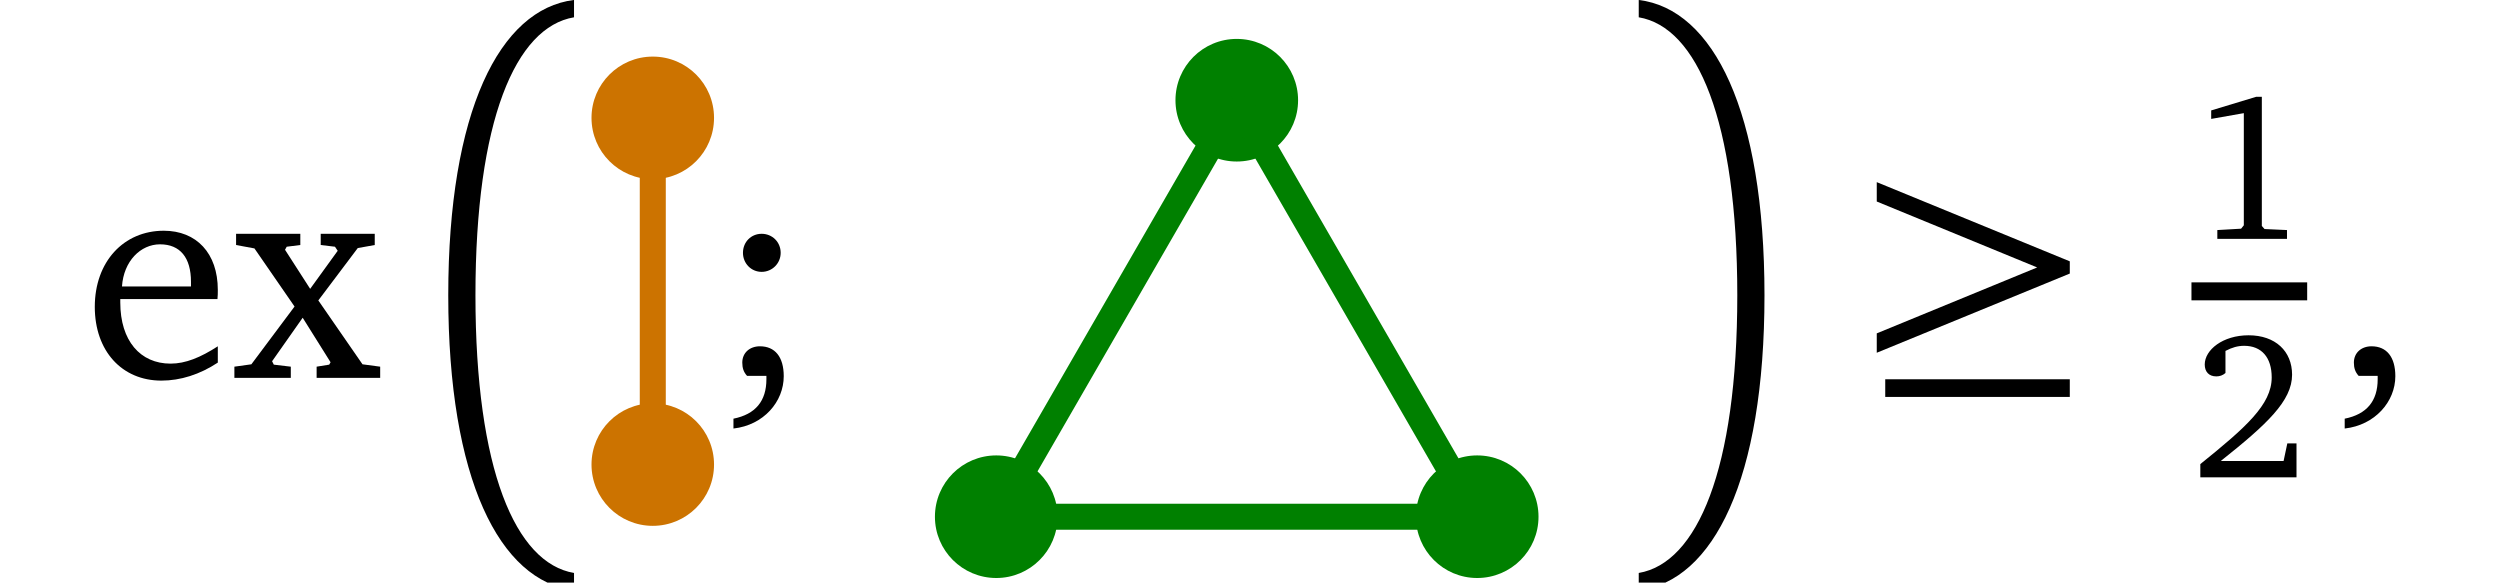
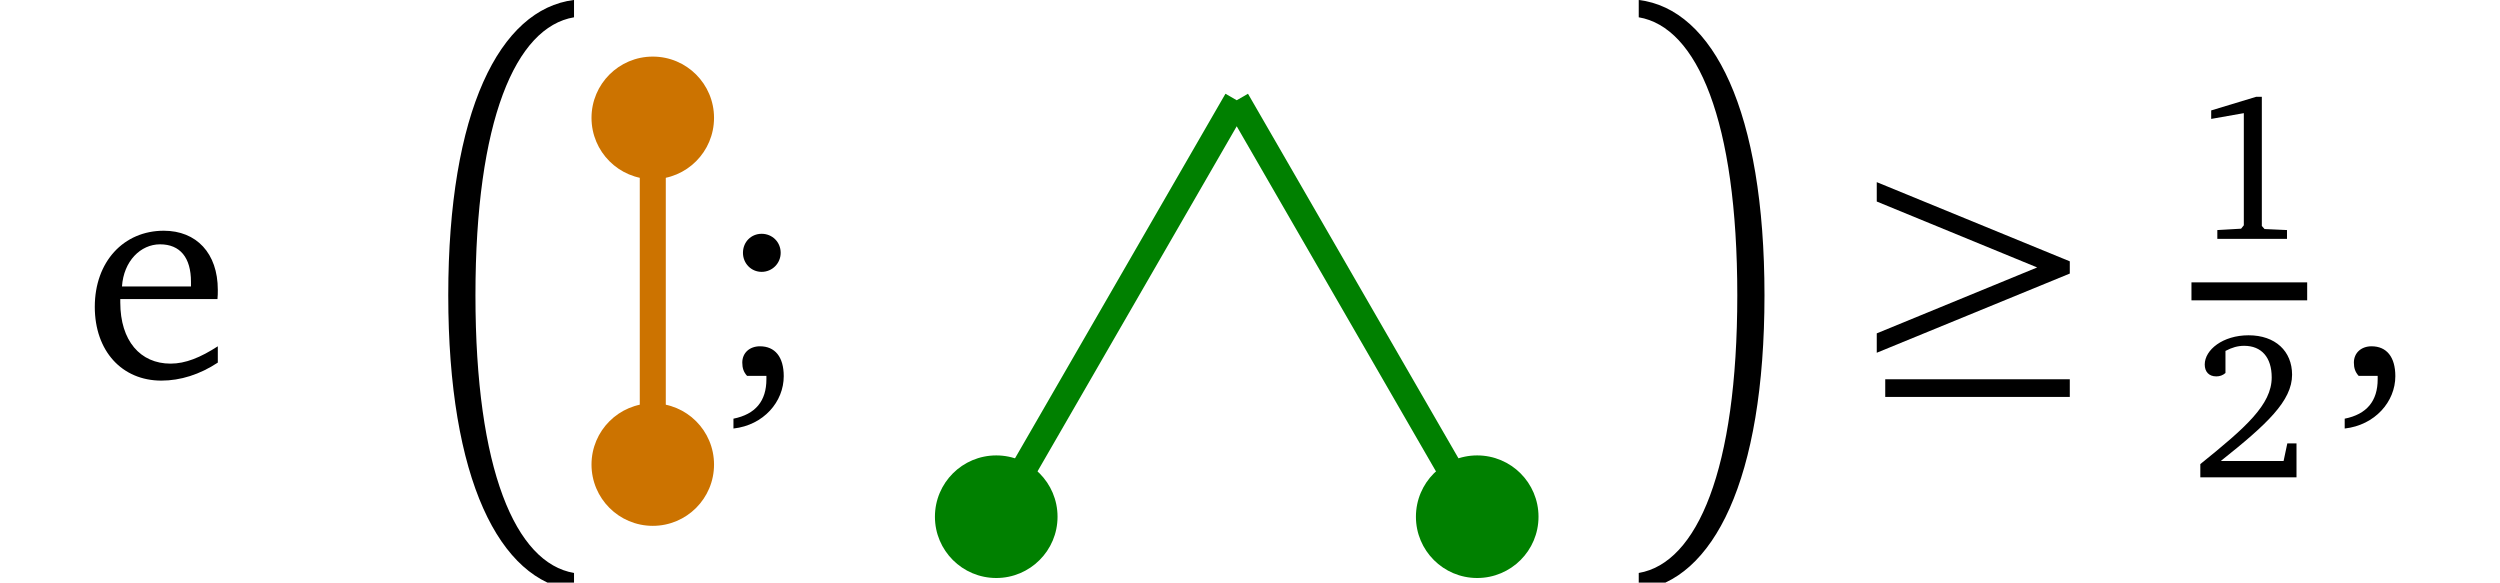
<svg xmlns="http://www.w3.org/2000/svg" xmlns:xlink="http://www.w3.org/1999/xlink" width="114.939" height="26.787" viewBox="0 0 114.939 26.787">
  <defs>
    <g>
      <g id="glyph-0-0">
        <path d="M 6.172 -1.453 C 5.375 -0.938 4.688 -0.656 4 -0.656 C 2.609 -0.656 1.688 -1.703 1.688 -3.469 C 1.688 -3.516 1.688 -3.562 1.688 -3.625 L 6.156 -3.625 C 6.172 -3.766 6.172 -3.906 6.172 -4.047 C 6.172 -5.734 5.188 -6.766 3.688 -6.766 C 1.844 -6.766 0.516 -5.344 0.516 -3.266 C 0.516 -1.234 1.766 0.125 3.578 0.125 C 4.453 0.125 5.344 -0.156 6.172 -0.703 Z M 4.938 -4.203 L 1.766 -4.203 C 1.844 -5.375 2.625 -6.141 3.516 -6.141 C 4.438 -6.141 4.938 -5.531 4.938 -4.422 C 4.938 -4.344 4.938 -4.266 4.938 -4.203 Z M 4.938 -4.203 " />
      </g>
      <g id="glyph-0-1">
-         <path d="M 0.25 -6.625 L 0.25 -6.109 L 1.094 -5.953 L 2.938 -3.281 L 0.953 -0.625 L 0.172 -0.516 L 0.172 0 L 2.766 0 L 2.766 -0.516 L 1.984 -0.609 L 1.906 -0.766 L 3.312 -2.766 L 4.594 -0.719 L 4.531 -0.609 L 3.953 -0.516 L 3.953 0 L 6.875 0 L 6.875 -0.516 L 6.062 -0.625 L 4.031 -3.562 L 5.844 -5.969 L 6.625 -6.109 L 6.625 -6.625 L 4.141 -6.625 L 4.141 -6.109 L 4.797 -6.031 L 4.922 -5.844 L 3.656 -4.094 L 2.5 -5.891 L 2.578 -6.031 L 3.203 -6.109 L 3.203 -6.625 Z M 0.25 -6.625 " />
-       </g>
+         </g>
      <g id="glyph-0-2">
        <path d="M 2.188 -6.625 C 1.703 -6.625 1.328 -6.25 1.328 -5.75 C 1.328 -5.266 1.703 -4.875 2.188 -4.875 C 2.672 -4.875 3.062 -5.266 3.062 -5.75 C 3.062 -6.25 2.672 -6.625 2.188 -6.625 Z M 0.891 2.328 C 2.281 2.172 3.203 1.094 3.203 -0.078 C 3.203 -0.969 2.797 -1.453 2.109 -1.453 C 1.641 -1.453 1.297 -1.156 1.297 -0.703 C 1.297 -0.453 1.359 -0.266 1.516 -0.094 L 2.406 -0.094 C 2.406 -0.047 2.406 0.016 2.406 0.062 C 2.406 1.062 1.906 1.672 0.891 1.875 Z M 0.891 2.328 " />
      </g>
      <g id="glyph-0-3">
        <path d="M 0.531 2.328 C 1.922 2.172 2.859 1.094 2.859 -0.078 C 2.859 -0.969 2.453 -1.453 1.766 -1.453 C 1.297 -1.453 0.953 -1.156 0.953 -0.703 C 0.953 -0.453 1.016 -0.266 1.172 -0.094 L 2.047 -0.094 C 2.047 -0.047 2.047 0.016 2.047 0.062 C 2.047 1.062 1.547 1.672 0.531 1.875 Z M 0.531 2.328 " />
      </g>
      <g id="glyph-1-0">
        <path d="M 2.406 12.75 C 2.406 4.719 4.25 0.422 6.938 -0.031 L 6.938 -0.828 C 3.516 -0.406 1.156 4.297 1.156 12.75 C 1.156 21.203 3.516 25.891 6.938 26.312 L 6.938 25.516 C 4.25 25.062 2.406 20.766 2.406 12.75 Z M 2.406 12.75 " />
      </g>
      <g id="glyph-1-1">
        <path d="M 5.297 12.75 C 5.297 20.766 3.453 25.062 0.766 25.516 L 0.766 26.312 C 4.203 25.891 6.547 21.203 6.547 12.75 C 6.547 4.297 4.203 -0.406 0.766 -0.828 L 0.766 -0.031 C 3.453 0.422 5.297 4.719 5.297 12.75 Z M 5.297 12.75 " />
      </g>
      <g id="glyph-2-0">
        <path d="M 0.766 -8.109 L 8.141 -5.078 L 0.766 -2.047 L 0.766 -1.156 L 9.641 -4.797 L 9.641 -5.359 L 0.766 -9 Z M 1.156 0.875 L 9.641 0.875 L 9.641 0.062 L 1.156 0.062 Z M 1.156 0.875 " />
      </g>
      <g id="glyph-3-0">
        <path d="M 2.969 -6.531 L 0.906 -5.906 L 0.906 -5.516 L 2.406 -5.781 L 2.406 -0.625 L 2.281 -0.469 L 1.188 -0.406 L 1.188 0 L 4.391 0 L 4.391 -0.406 L 3.359 -0.453 L 3.234 -0.594 L 3.234 -6.531 Z M 2.969 -6.531 " />
      </g>
      <g id="glyph-3-1">
        <path d="M 1.344 -0.75 C 3.469 -2.438 4.625 -3.516 4.625 -4.719 C 4.625 -5.797 3.859 -6.531 2.625 -6.531 C 1.438 -6.531 0.609 -5.859 0.609 -5.188 C 0.609 -4.859 0.797 -4.641 1.141 -4.641 C 1.297 -4.641 1.438 -4.688 1.562 -4.797 L 1.562 -5.812 C 1.859 -5.969 2.125 -6.047 2.422 -6.047 C 3.219 -6.047 3.688 -5.516 3.688 -4.594 C 3.688 -3.344 2.5 -2.297 0.406 -0.609 L 0.406 0 L 4.828 0 L 4.828 -1.562 L 4.406 -1.562 L 4.234 -0.75 Z M 1.344 -0.75 " />
      </g>
    </g>
    <clipPath id="clip-0">
      <path clip-rule="nonzero" d="M 20 0 L 27 0 L 27 26.785 L 20 26.785 Z M 20 0 " />
    </clipPath>
    <clipPath id="clip-1">
      <path clip-rule="nonzero" d="M 42 20 L 49 20 L 49 26.785 L 42 26.785 Z M 42 20 " />
    </clipPath>
    <clipPath id="clip-2">
      <path clip-rule="nonzero" d="M 65 20 L 71 20 L 71 26.785 L 65 26.785 Z M 65 20 " />
    </clipPath>
    <clipPath id="clip-3">
      <path clip-rule="nonzero" d="M 28 0 L 85 0 L 85 26.785 L 28 26.785 Z M 28 0 " />
    </clipPath>
    <clipPath id="clip-4">
      <path clip-rule="nonzero" d="M 75 0 L 82 0 L 82 26.785 L 75 26.785 Z M 75 0 " />
    </clipPath>
  </defs>
  <g fill="rgb(0%, 0%, 0%)" fill-opacity="1">
    <use xlink:href="#glyph-0-0" x="3.842" y="17.374" />
    <use xlink:href="#glyph-0-1" x="10.604" y="17.374" />
  </g>
  <g clip-path="url(#clip-0)">
    <g fill="rgb(0%, 0%, 0%)" fill-opacity="1">
      <use xlink:href="#glyph-1-0" x="19.453" y="0.826" />
    </g>
  </g>
  <path fill-rule="nonzero" fill="rgb(79.999%, 45%, 0%)" fill-opacity="1" d="M 32.828 21.359 C 32.828 19.801 31.57 18.543 30.012 18.543 C 28.457 18.543 27.195 19.801 27.195 21.359 C 27.195 22.914 28.457 24.176 30.012 24.176 C 31.57 24.176 32.828 22.914 32.828 21.359 Z M 32.828 21.359 " />
  <path fill-rule="nonzero" fill="rgb(79.999%, 45%, 0%)" fill-opacity="1" d="M 32.828 5.418 C 32.828 3.863 31.57 2.602 30.012 2.602 C 28.457 2.602 27.195 3.863 27.195 5.418 C 27.195 6.977 28.457 8.238 30.012 8.238 C 31.57 8.238 32.828 6.977 32.828 5.418 Z M 32.828 5.418 " />
  <path fill="none" stroke-width="1.196" stroke-linecap="butt" stroke-linejoin="miter" stroke="rgb(79.999%, 45%, 0%)" stroke-opacity="1" stroke-miterlimit="10" d="M -0 -3.985 L -0 11.956 " transform="matrix(1, 0, 0, -1, 30.012, 17.374)" />
  <g fill="rgb(0%, 0%, 0%)" fill-opacity="1">
    <use xlink:href="#glyph-0-2" x="32.83" y="17.374" />
  </g>
-   <path fill-rule="nonzero" fill="rgb(0%, 50%, 0%)" fill-opacity="1" d="M 59.68 4.609 C 59.68 3.051 58.418 1.789 56.859 1.789 C 55.305 1.789 54.043 3.051 54.043 4.609 C 54.043 6.164 55.305 7.426 56.859 7.426 C 58.418 7.426 59.68 6.164 59.68 4.609 Z M 59.68 4.609 " />
  <g clip-path="url(#clip-1)">
    <path fill-rule="nonzero" fill="rgb(0%, 50%, 0%)" fill-opacity="1" d="M 48.621 23.758 C 48.621 22.199 47.359 20.938 45.805 20.938 C 44.246 20.938 42.984 22.199 42.984 23.758 C 42.984 25.312 44.246 26.574 45.805 26.574 C 47.359 26.574 48.621 25.312 48.621 23.758 Z M 48.621 23.758 " />
  </g>
  <g clip-path="url(#clip-2)">
    <path fill-rule="nonzero" fill="rgb(0%, 50%, 0%)" fill-opacity="1" d="M 70.734 23.758 C 70.734 22.199 69.473 20.938 67.914 20.938 C 66.359 20.938 65.098 22.199 65.098 23.758 C 65.098 25.312 66.359 26.574 67.914 26.574 C 69.473 26.574 70.734 25.312 70.734 23.758 Z M 70.734 23.758 " />
  </g>
  <g clip-path="url(#clip-3)">
-     <path fill="none" stroke-width="1.196" stroke-linecap="butt" stroke-linejoin="miter" stroke="rgb(0%, 50%, 0%)" stroke-opacity="1" stroke-miterlimit="10" d="M -0.001 12.765 L -11.055 -6.384 M -11.055 -6.384 L 11.054 -6.384 M -0.001 12.765 L 11.054 -6.384 " transform="matrix(1, 0, 0, -1, 56.86, 17.374)" />
+     <path fill="none" stroke-width="1.196" stroke-linecap="butt" stroke-linejoin="miter" stroke="rgb(0%, 50%, 0%)" stroke-opacity="1" stroke-miterlimit="10" d="M -0.001 12.765 L -11.055 -6.384 M -11.055 -6.384 M -0.001 12.765 L 11.054 -6.384 " transform="matrix(1, 0, 0, -1, 56.86, 17.374)" />
  </g>
  <g clip-path="url(#clip-4)">
    <g fill="rgb(0%, 0%, 0%)" fill-opacity="1">
      <use xlink:href="#glyph-1-1" x="74.576" y="0.826" />
    </g>
  </g>
  <g fill="rgb(0%, 0%, 0%)" fill-opacity="1">
    <use xlink:href="#glyph-2-0" x="85.519" y="17.374" />
  </g>
  <g fill="rgb(0%, 0%, 0%)" fill-opacity="1">
    <use xlink:href="#glyph-3-0" x="100.755" y="10.983" />
  </g>
  <path fill="none" stroke-width="0.826" stroke-linecap="butt" stroke-linejoin="miter" stroke="rgb(0%, 0%, 0%)" stroke-opacity="1" stroke-miterlimit="10" d="M -0.001 -0.002 L 5.319 -0.002 " transform="matrix(1, 0, 0, -1, 100.755, 13.393)" />
  <g fill="rgb(0%, 0%, 0%)" fill-opacity="1">
    <use xlink:href="#glyph-3-1" x="100.755" y="21.946" />
  </g>
  <g fill="rgb(0%, 0%, 0%)" fill-opacity="1">
    <use xlink:href="#glyph-0-3" x="107.268" y="17.374" />
  </g>
</svg>